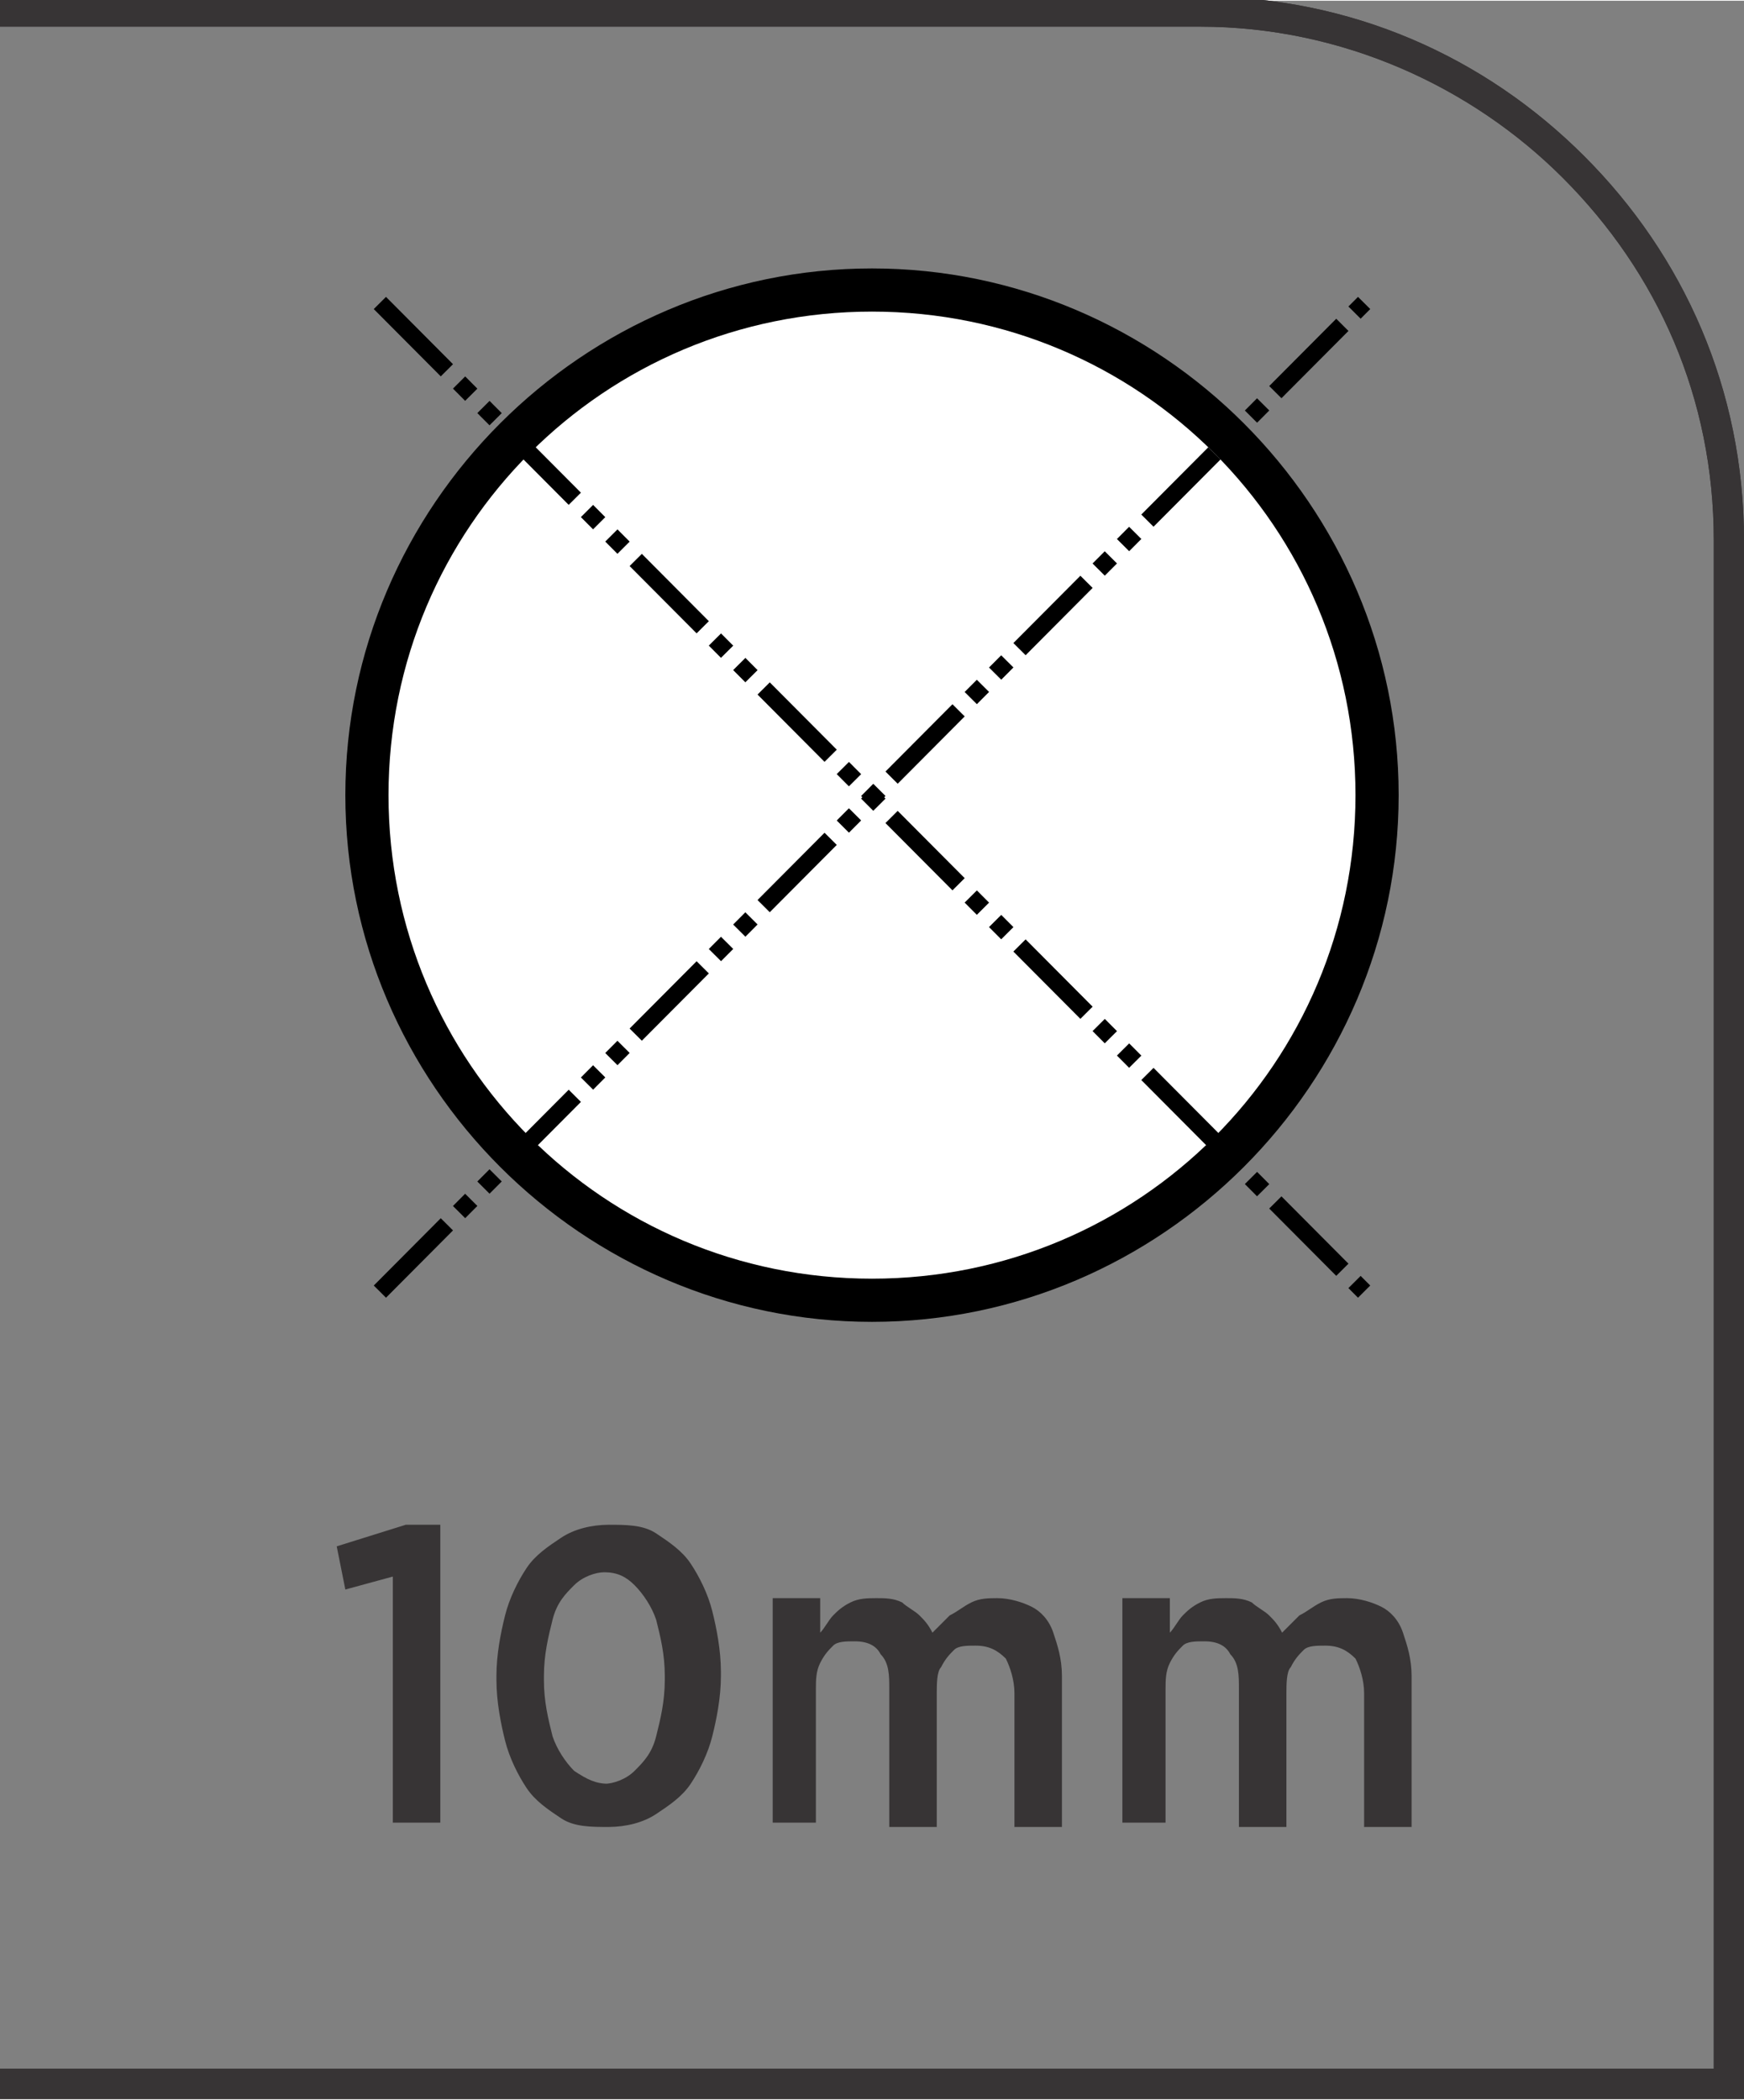
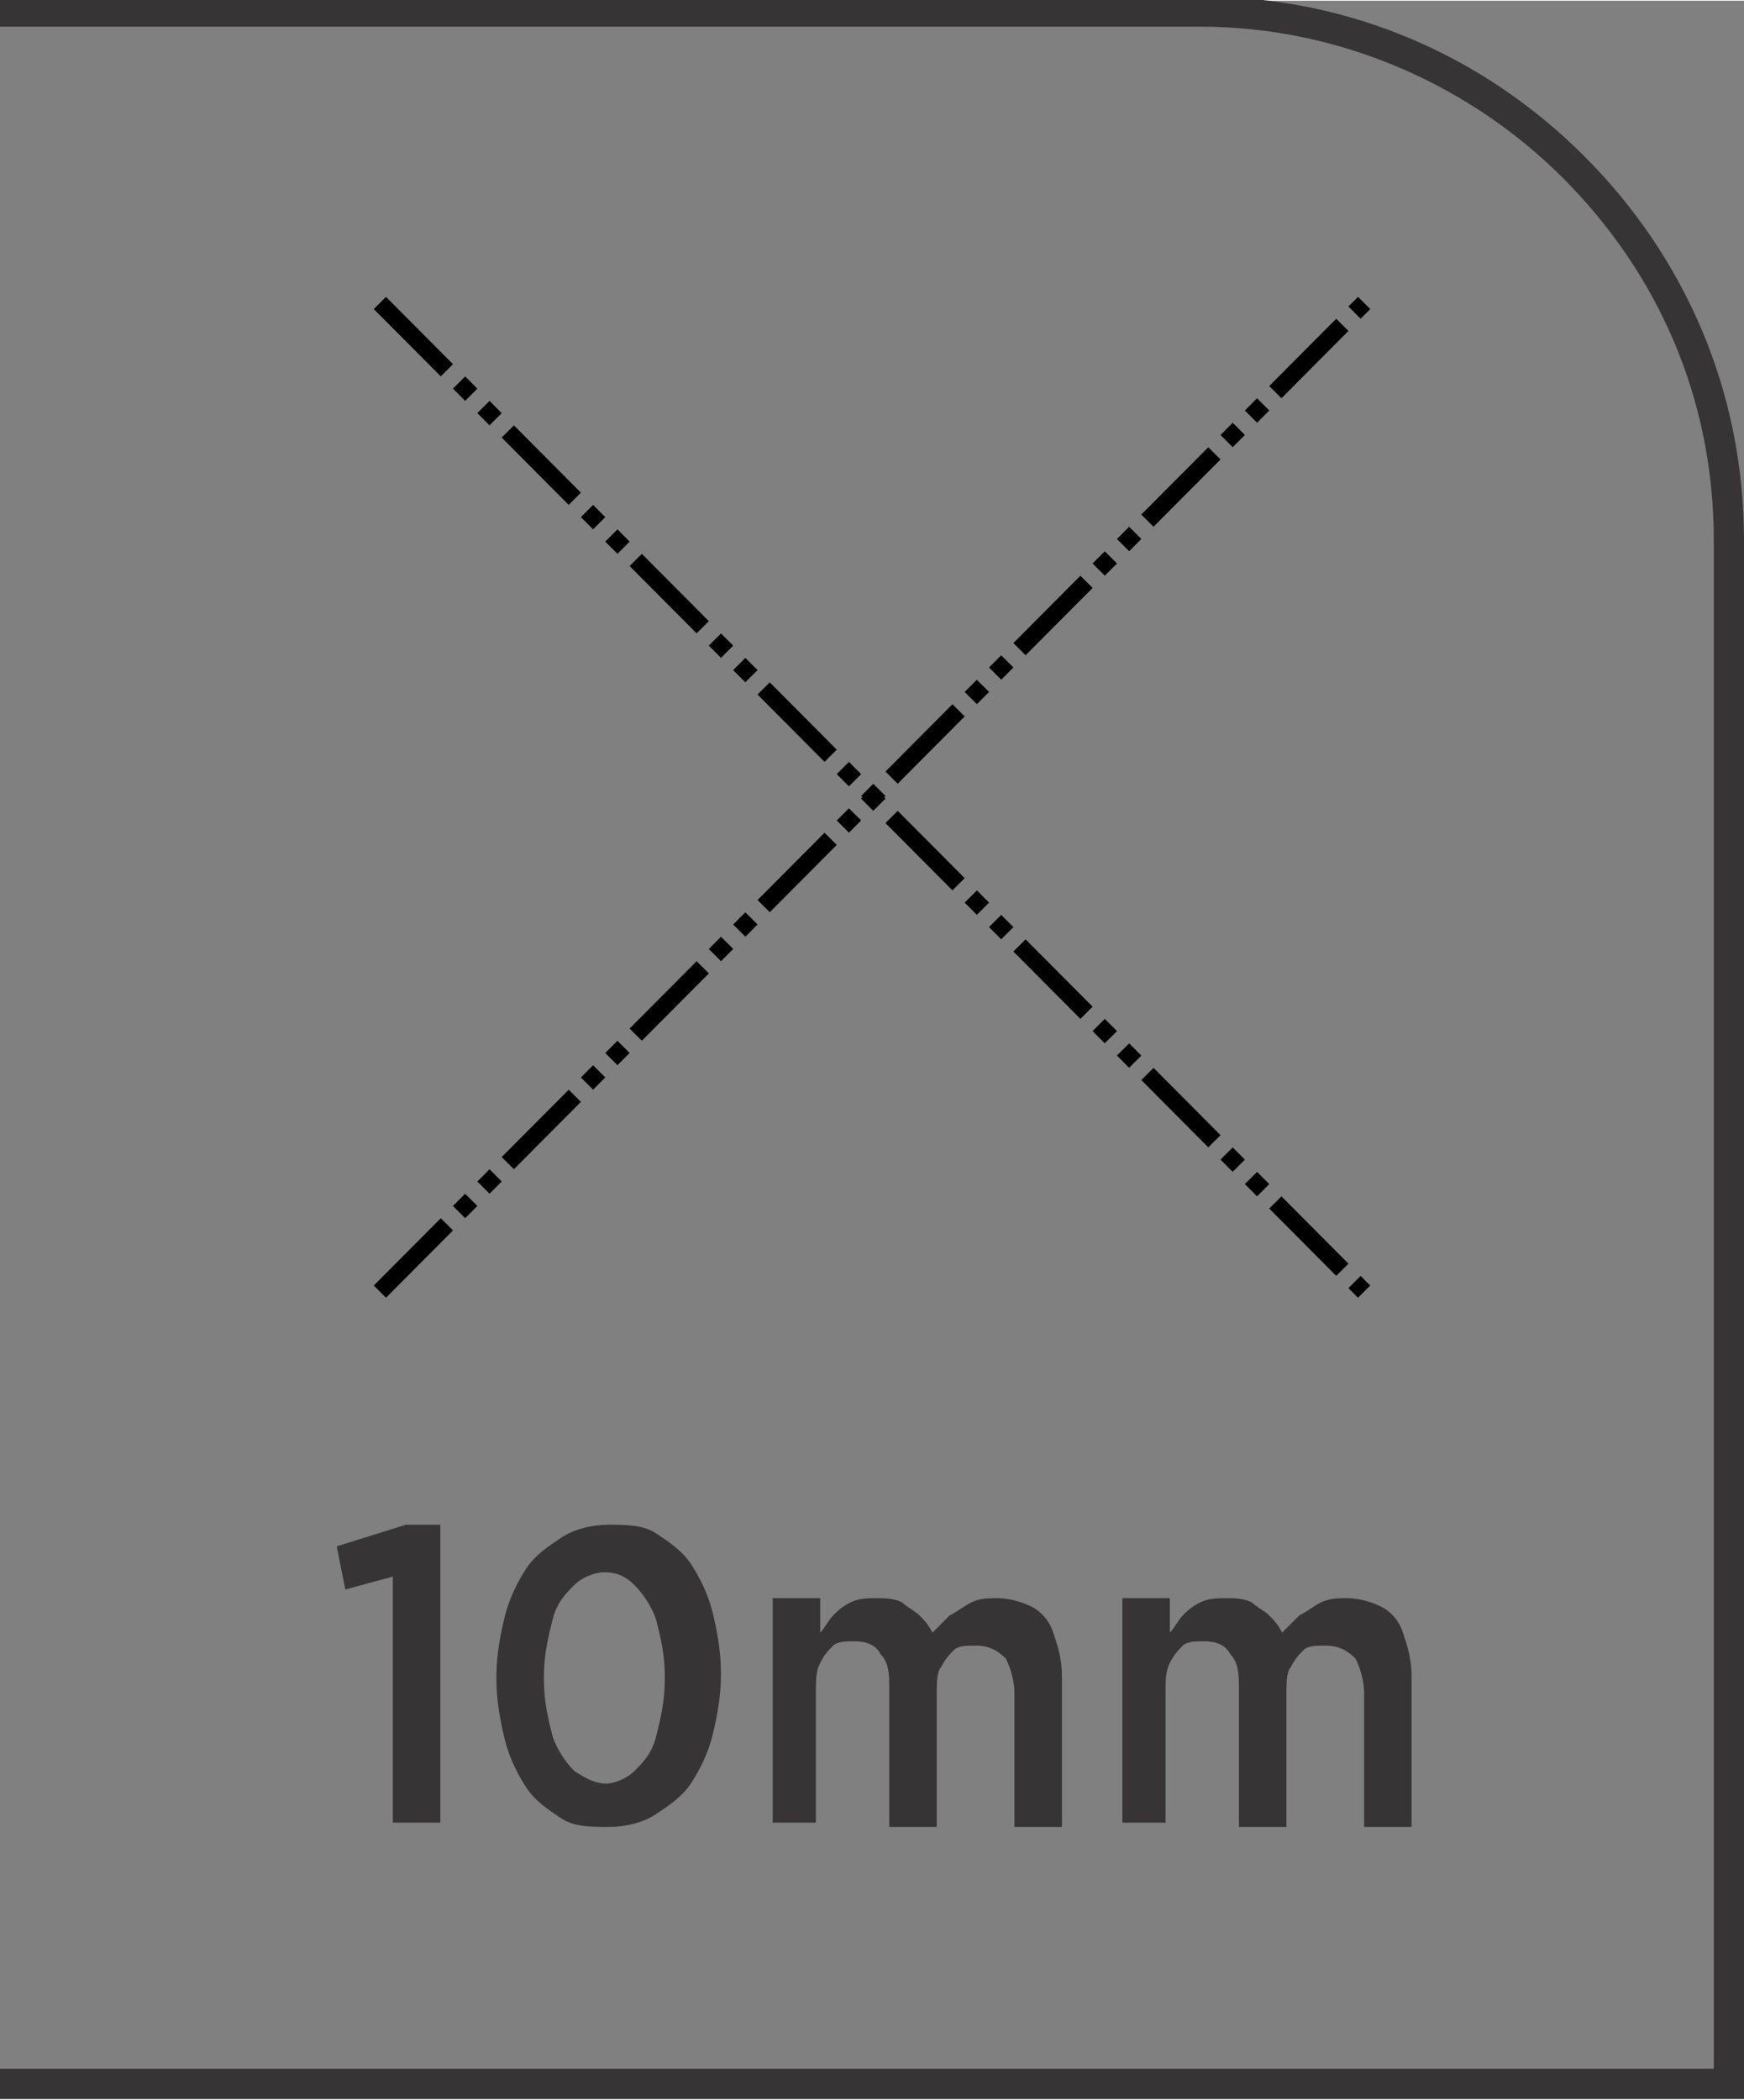
<svg xmlns="http://www.w3.org/2000/svg" xml:space="preserve" width="7.295mm" height="8.782mm" style="shape-rendering:geometricPrecision; text-rendering:geometricPrecision; image-rendering:optimizeQuality; fill-rule:evenodd; clip-rule:evenodd" viewBox="0 0 0.404 0.486">
  <rect x="0" y="0" width="0.404" height="0.486" fill="#808080" stroke="none" />
  <defs>
    <style type="text/css">
   
    .str0 {stroke:black;stroke-width:0.004;stroke-dasharray:0.022 0.004 0.004 0.004 0.004 0.004}
    .fil3 {fill:none}
    .fil1 {fill:black}
    .fil2 {fill:white}
    .fil0 {fill:#373435;fill-rule:nonzero}
   
  </style>
  </defs>
  <g id="Layer_x0020_1">
-     <path class="fil0" d="M-0 0.479l0.397 0 0 -0.354c0,-0.033 -0.013,-0.062 -0.035,-0.084 -0.021,-0.021 -0.051,-0.035 -0.084,-0.035l-0.279 0 0 -0.007 0.279 0c0.035,0 0.066,0.014 0.089,0.037 0.023,0.023 0.037,0.054 0.037,0.089l0 0.361 -0.404 0 0 -0.007z" />
    <g id="_647179504">
-       <path id="_647179360" class="fil1" d="M0.324 0.184c0,-0.067 -0.055,-0.122 -0.122,-0.122 -0.067,0 -0.122,0.055 -0.122,0.122 0,0.067 0.055,0.122 0.122,0.122 0.067,0 0.122,-0.055 0.122,-0.122z" />
-       <path id="_647179384" class="fil2" d="M0.314 0.184c0,-0.062 -0.05,-0.112 -0.112,-0.112 -0.062,0 -0.112,0.05 -0.112,0.112 0,0.062 0.05,0.112 0.112,0.112 0.062,0 0.112,-0.05 0.112,-0.112z" />
      <line id="_647179024" class="fil3 str0" x1="0.088" y1="0.299" x2="0.316" y2="0.07" />
      <line id="_647178904" class="fil3 str0" x1="0.088" y1="0.07" x2="0.316" y2="0.299" />
    </g>
    <path class="fil0" d="M0.091 0.422l0.011 0 0 -0.069 -0.008 0 -0.016 0.005 0.002 0.01 0.011 -0.003 0 0.057zm0.05 0.001c0.004,-1.66021e-005 0.008,-0.001 0.011,-0.003 0.003,-0.002 0.006,-0.004 0.008,-0.007 0.002,-0.003 0.004,-0.007 0.005,-0.011 0.001,-0.004 0.002,-0.009 0.002,-0.014l0 -0.001c-1.66021e-005,-0.005 -0.001,-0.01 -0.002,-0.014 -0.001,-0.004 -0.003,-0.008 -0.005,-0.011 -0.002,-0.003 -0.005,-0.005 -0.008,-0.007 -0.003,-0.002 -0.007,-0.002 -0.011,-0.002 -0.004,1.66021e-005 -0.008,0.001 -0.011,0.003 -0.003,0.002 -0.006,0.004 -0.008,0.007 -0.002,0.003 -0.004,0.007 -0.005,0.011 -0.001,0.004 -0.002,0.009 -0.002,0.014l0 0.001c1.66021e-005,0.005 0.001,0.01 0.002,0.014 0.001,0.004 0.003,0.008 0.005,0.011 0.002,0.003 0.005,0.005 0.008,0.007 0.003,0.002 0.007,0.002 0.011,0.002zm0 -0.01c-0.003,-1.66021e-005 -0.005,-0.001 -0.008,-0.003 -0.002,-0.002 -0.004,-0.005 -0.005,-0.008 -0.001,-0.004 -0.002,-0.008 -0.002,-0.013l0 -0.001c1.66021e-005,-0.005 0.001,-0.009 0.002,-0.013 0.001,-0.004 0.003,-0.006 0.005,-0.008 0.002,-0.002 0.005,-0.003 0.007,-0.003 0.003,1.66021e-005 0.005,0.001 0.007,0.003 0.002,0.002 0.004,0.005 0.005,0.008 0.001,0.004 0.002,0.008 0.002,0.013l0 0.001c-1.66021e-005,0.005 -0.001,0.009 -0.002,0.013 -0.001,0.004 -0.003,0.006 -0.005,0.008 -0.002,0.002 -0.005,0.003 -0.007,0.003zm0.037 0.009l0.011 0 0 -0.031c1.66021e-005,-0.002 0,-0.004 0.001,-0.006 0.001,-0.002 0.002,-0.003 0.003,-0.004 0.001,-0.001 0.003,-0.001 0.005,-0.001 0.003,0 0.005,0.001 0.006,0.003 0.002,0.002 0.002,0.005 0.002,0.008l0 0.032 0.011 0 0 -0.031c1.10681e-005,-0.002 0,-0.005 0.001,-0.006 0.001,-0.002 0.002,-0.003 0.003,-0.004 0.001,-0.001 0.003,-0.001 0.005,-0.001 0.003,0 0.005,0.001 0.007,0.003 0.001,0.002 0.002,0.005 0.002,0.008l0 0.031 0.011 0 0 -0.035c-1.66021e-005,-0.004 -0.001,-0.007 -0.002,-0.01 -0.001,-0.003 -0.003,-0.005 -0.005,-0.006 -0.002,-0.001 -0.005,-0.002 -0.008,-0.002 -0.002,1.66021e-005 -0.004,0 -0.006,0.001 -0.002,0.001 -0.003,0.002 -0.005,0.003 -0.001,0.001 -0.003,0.003 -0.004,0.004 -0.001,-0.002 -0.002,-0.003 -0.003,-0.004 -0.001,-0.001 -0.003,-0.002 -0.004,-0.003 -0.002,-0.001 -0.004,-0.001 -0.006,-0.001 -0.002,1.66021e-005 -0.004,0 -0.006,0.001 -0.002,0.001 -0.003,0.002 -0.004,0.003 -0.001,0.001 -0.002,0.003 -0.003,0.004l0 -0.008 -0.011 0 0 0.052zm0.081 0l0.011 0 0 -0.031c1.66021e-005,-0.002 0,-0.004 0.001,-0.006 0.001,-0.002 0.002,-0.003 0.003,-0.004 0.001,-0.001 0.003,-0.001 0.005,-0.001 0.003,0 0.005,0.001 0.006,0.003 0.002,0.002 0.002,0.005 0.002,0.008l0 0.032 0.011 0 0 -0.031c1.10681e-005,-0.002 0,-0.005 0.001,-0.006 0.001,-0.002 0.002,-0.003 0.003,-0.004 0.001,-0.001 0.003,-0.001 0.005,-0.001 0.003,0 0.005,0.001 0.007,0.003 0.001,0.002 0.002,0.005 0.002,0.008l0 0.031 0.011 0 0 -0.035c-1.66021e-005,-0.004 -0.001,-0.007 -0.002,-0.01 -0.001,-0.003 -0.003,-0.005 -0.005,-0.006 -0.002,-0.001 -0.005,-0.002 -0.008,-0.002 -0.002,1.66021e-005 -0.004,0 -0.006,0.001 -0.002,0.001 -0.003,0.002 -0.005,0.003 -0.001,0.001 -0.003,0.003 -0.004,0.004 -0.001,-0.002 -0.002,-0.003 -0.003,-0.004 -0.001,-0.001 -0.003,-0.002 -0.004,-0.003 -0.002,-0.001 -0.004,-0.001 -0.006,-0.001 -0.002,1.66021e-005 -0.004,0 -0.006,0.001 -0.002,0.001 -0.003,0.002 -0.004,0.003 -0.001,0.001 -0.002,0.003 -0.003,0.004l0 -0.008 -0.011 0 0 0.052z" />
    <path class="fil0" d="M-0 0.479l0.397 0 0 -0.354c0,-0.033 -0.013,-0.062 -0.035,-0.084 -0.021,-0.021 -0.051,-0.035 -0.084,-0.035l-0.279 0 0 -0.007 0.279 0c0.035,0 0.066,0.014 0.089,0.037 0.023,0.023 0.037,0.054 0.037,0.089l0 0.361 -0.404 0 0 -0.007z" />
  </g>
</svg>